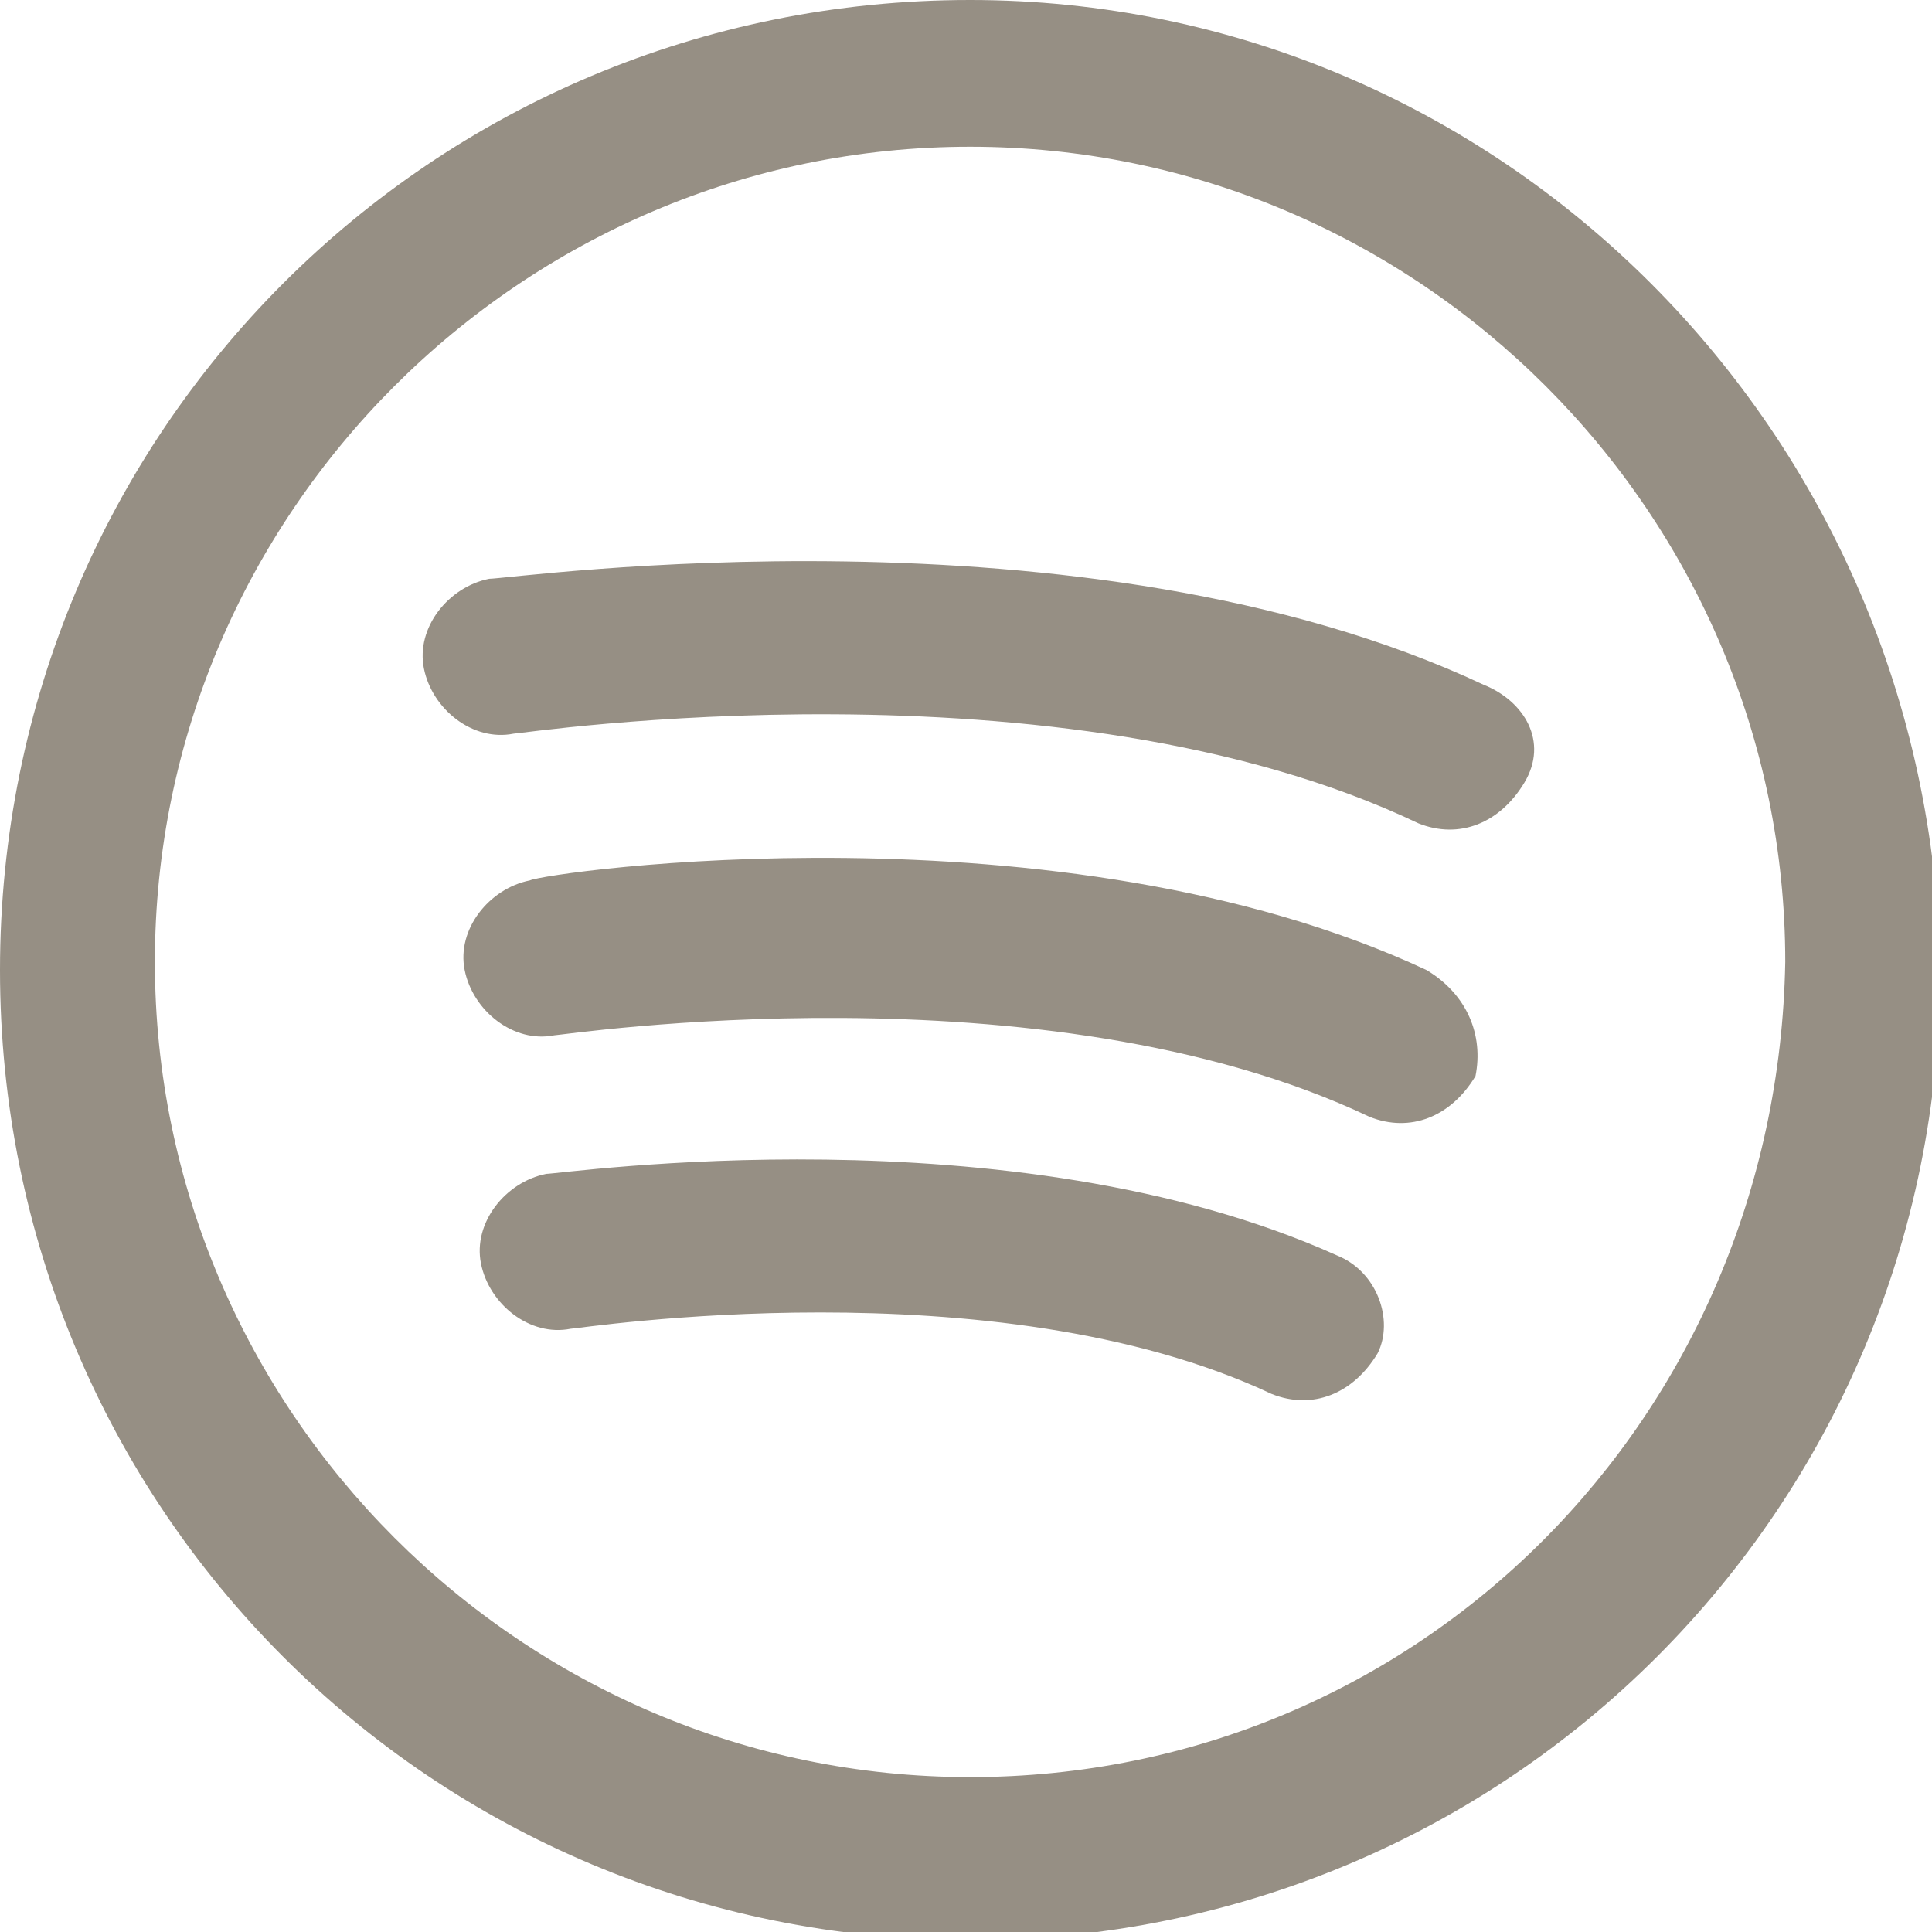
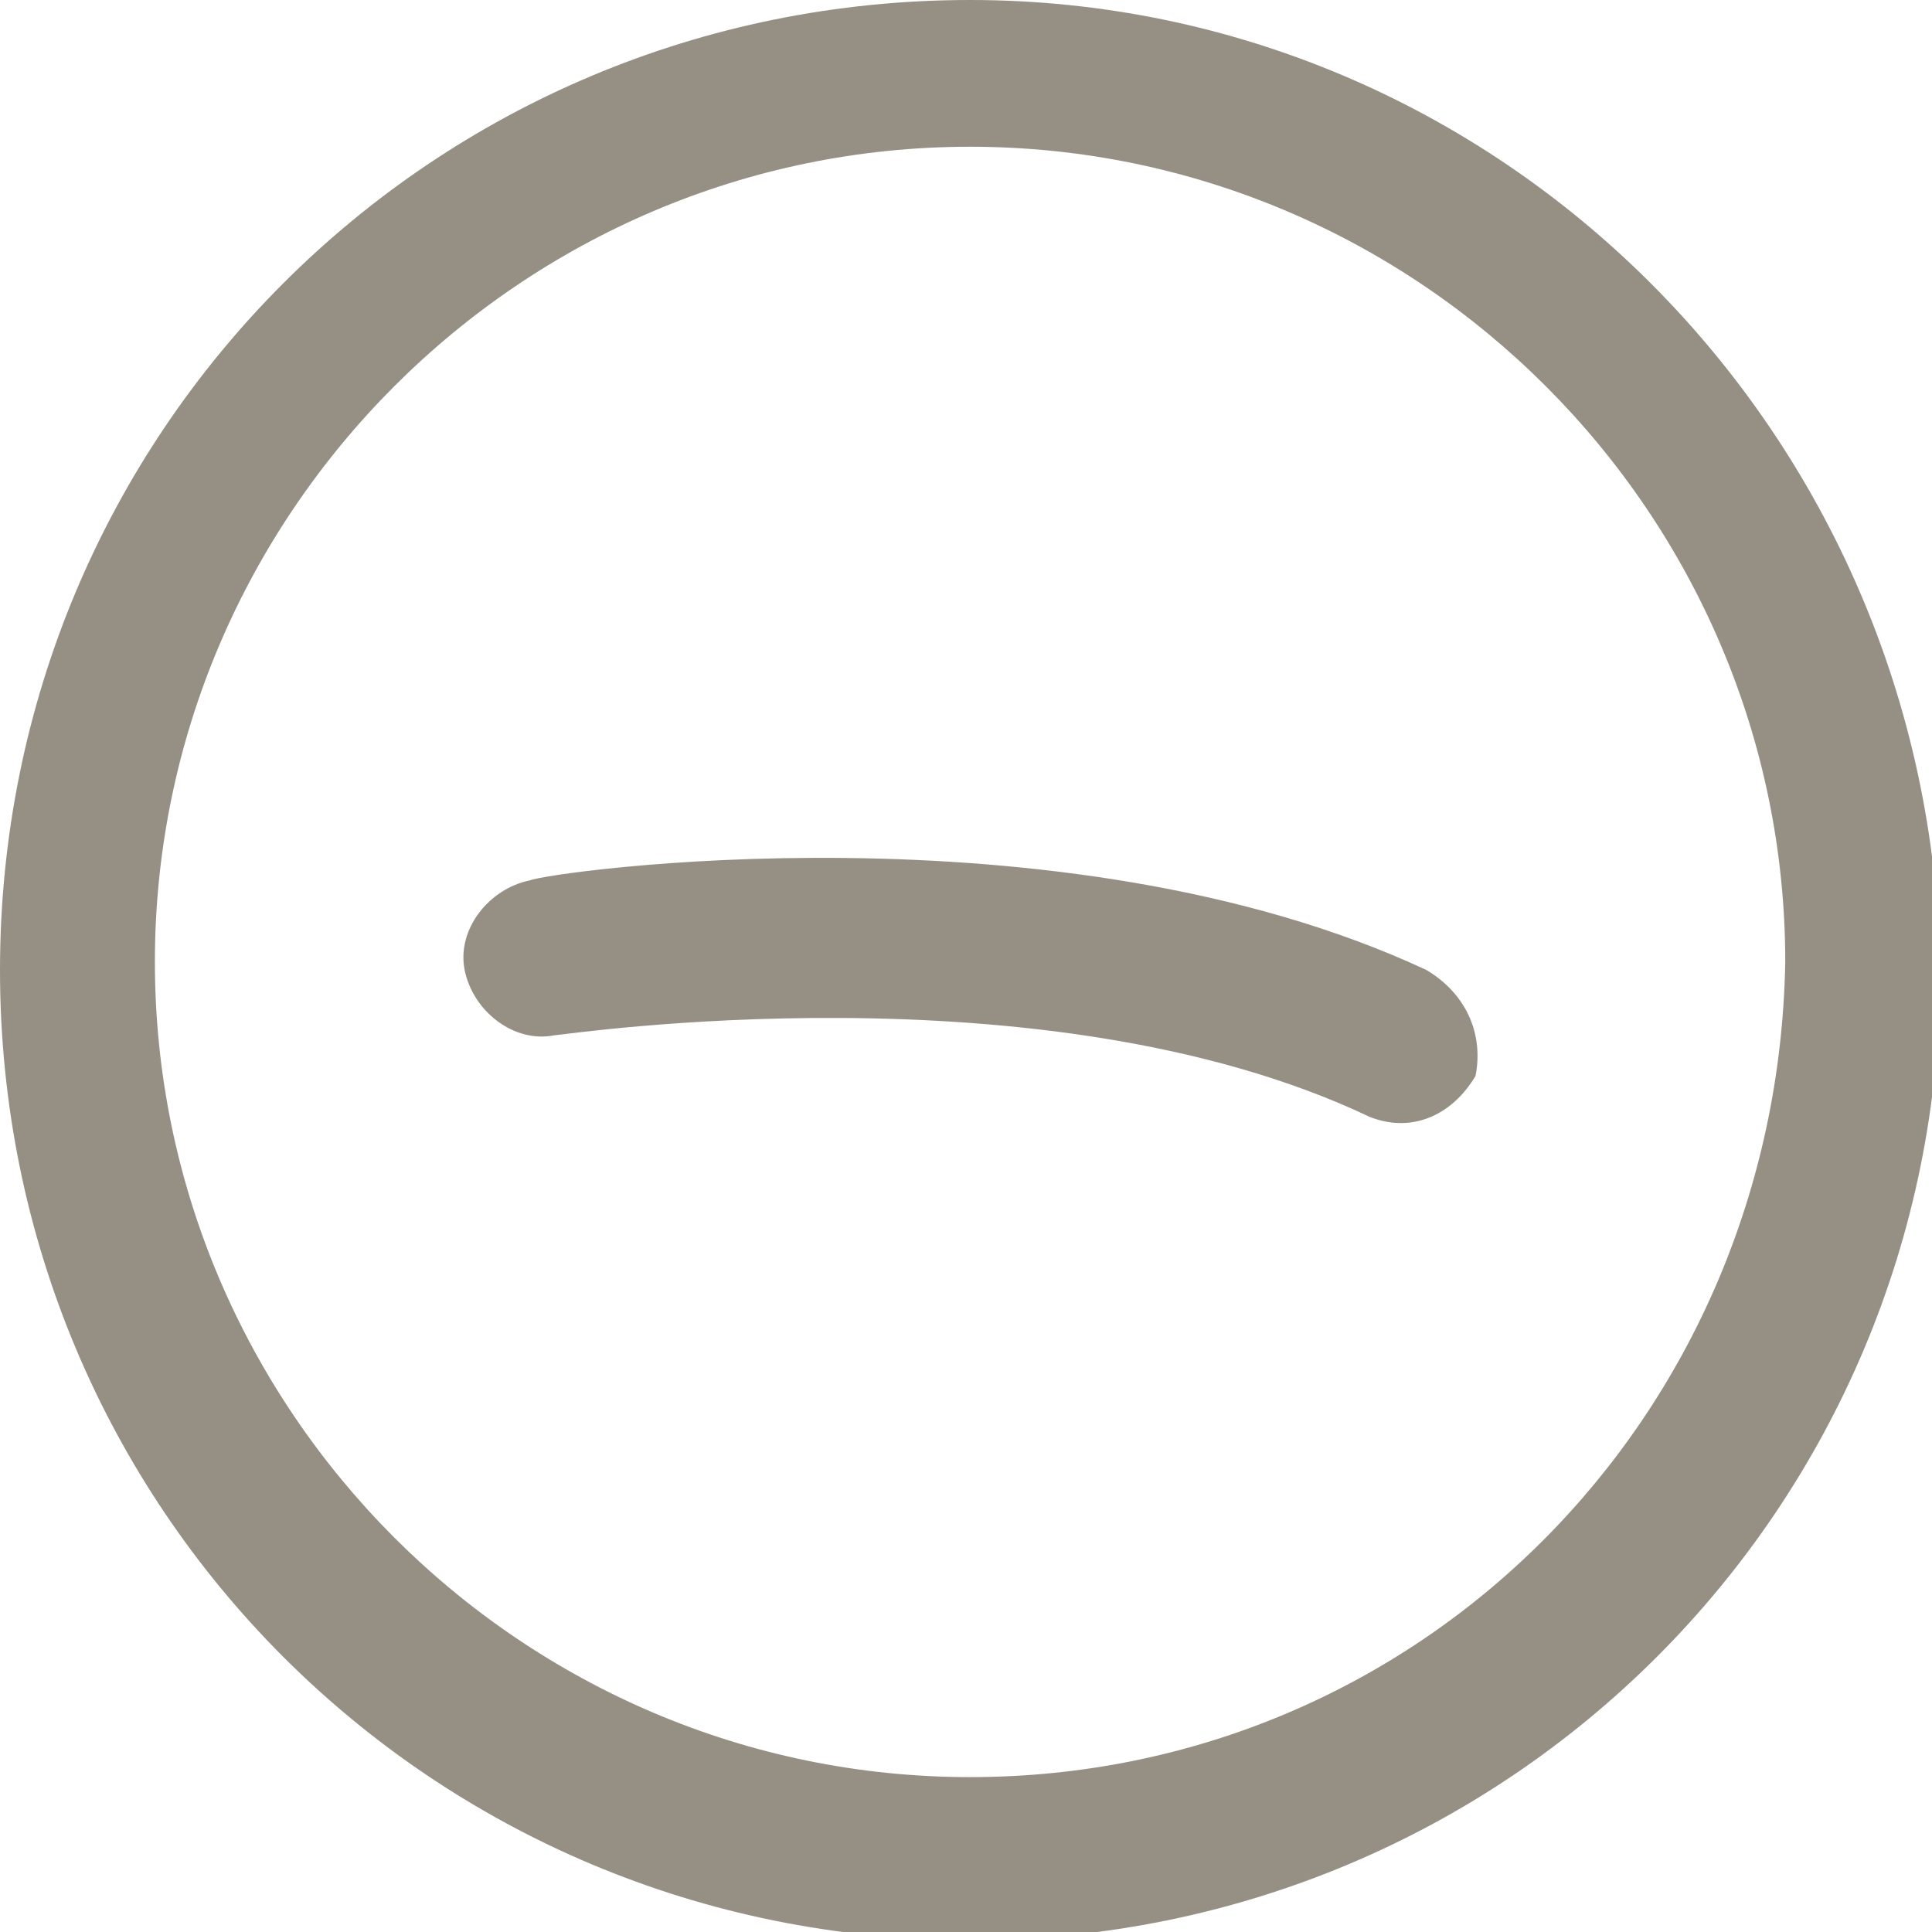
<svg xmlns="http://www.w3.org/2000/svg" version="1.1" id="Grupo_180" x="0px" y="0px" viewBox="0 0 23.7 23.7" style="enable-background:new 0 0 23.7 23.7;" xml:space="preserve">
  <style type="text/css">
	.st0{fill:#968F84;}
</style>
  <g>
    <g id="Grupo_179">
-       <path id="Trazado_614" class="st0" d="M16.4,15.4c-4-1.8-9.5-1-9.7-1c-0.5,0.1-0.9,0.6-0.8,1.1c0.1,0.5,0.6,0.9,1.1,0.8l0,0    c0.1,0,5.2-0.8,8.6,0.8c0.5,0.2,1,0,1.3-0.5C17.1,16.2,16.9,15.6,16.4,15.4" />
      <path id="Trazado_615" class="st0" d="M17.5,11.9c-4.5-2.1-10.8-1.2-11-1.1c-0.5,0.1-0.9,0.6-0.8,1.1c0.1,0.5,0.6,0.9,1.1,0.8l0,0    c0.1,0,6-0.9,10,1c0.5,0.2,1,0,1.3-0.5C18.2,12.7,18,12.2,17.5,11.9L17.5,11.9" />
-       <path id="Trazado_616" class="st0" d="M18.2,8.4C13.3,6.1,6.3,7.1,6,7.1C5.5,7.2,5.1,7.7,5.2,8.2S5.8,9.1,6.3,9l0,0    c0.1,0,6.7-1,11.1,1.1c0.5,0.2,1,0,1.3-0.5S18.7,8.6,18.2,8.4" />
      <path id="Trazado_617" class="st0" d="M11.9,0C5.3,0,0,5.3,0,11.9s5.3,11.9,11.9,11.9s11.9-5.3,11.9-11.9C23.7,5.3,18.4,0,11.9,0     M11.9,21.8c-5.5,0-10-4.5-10-10s4.5-10,10-10c5.5,0,10,4.5,10,10C21.8,17.4,17.4,21.8,11.9,21.8" />
    </g>
  </g>
</svg>